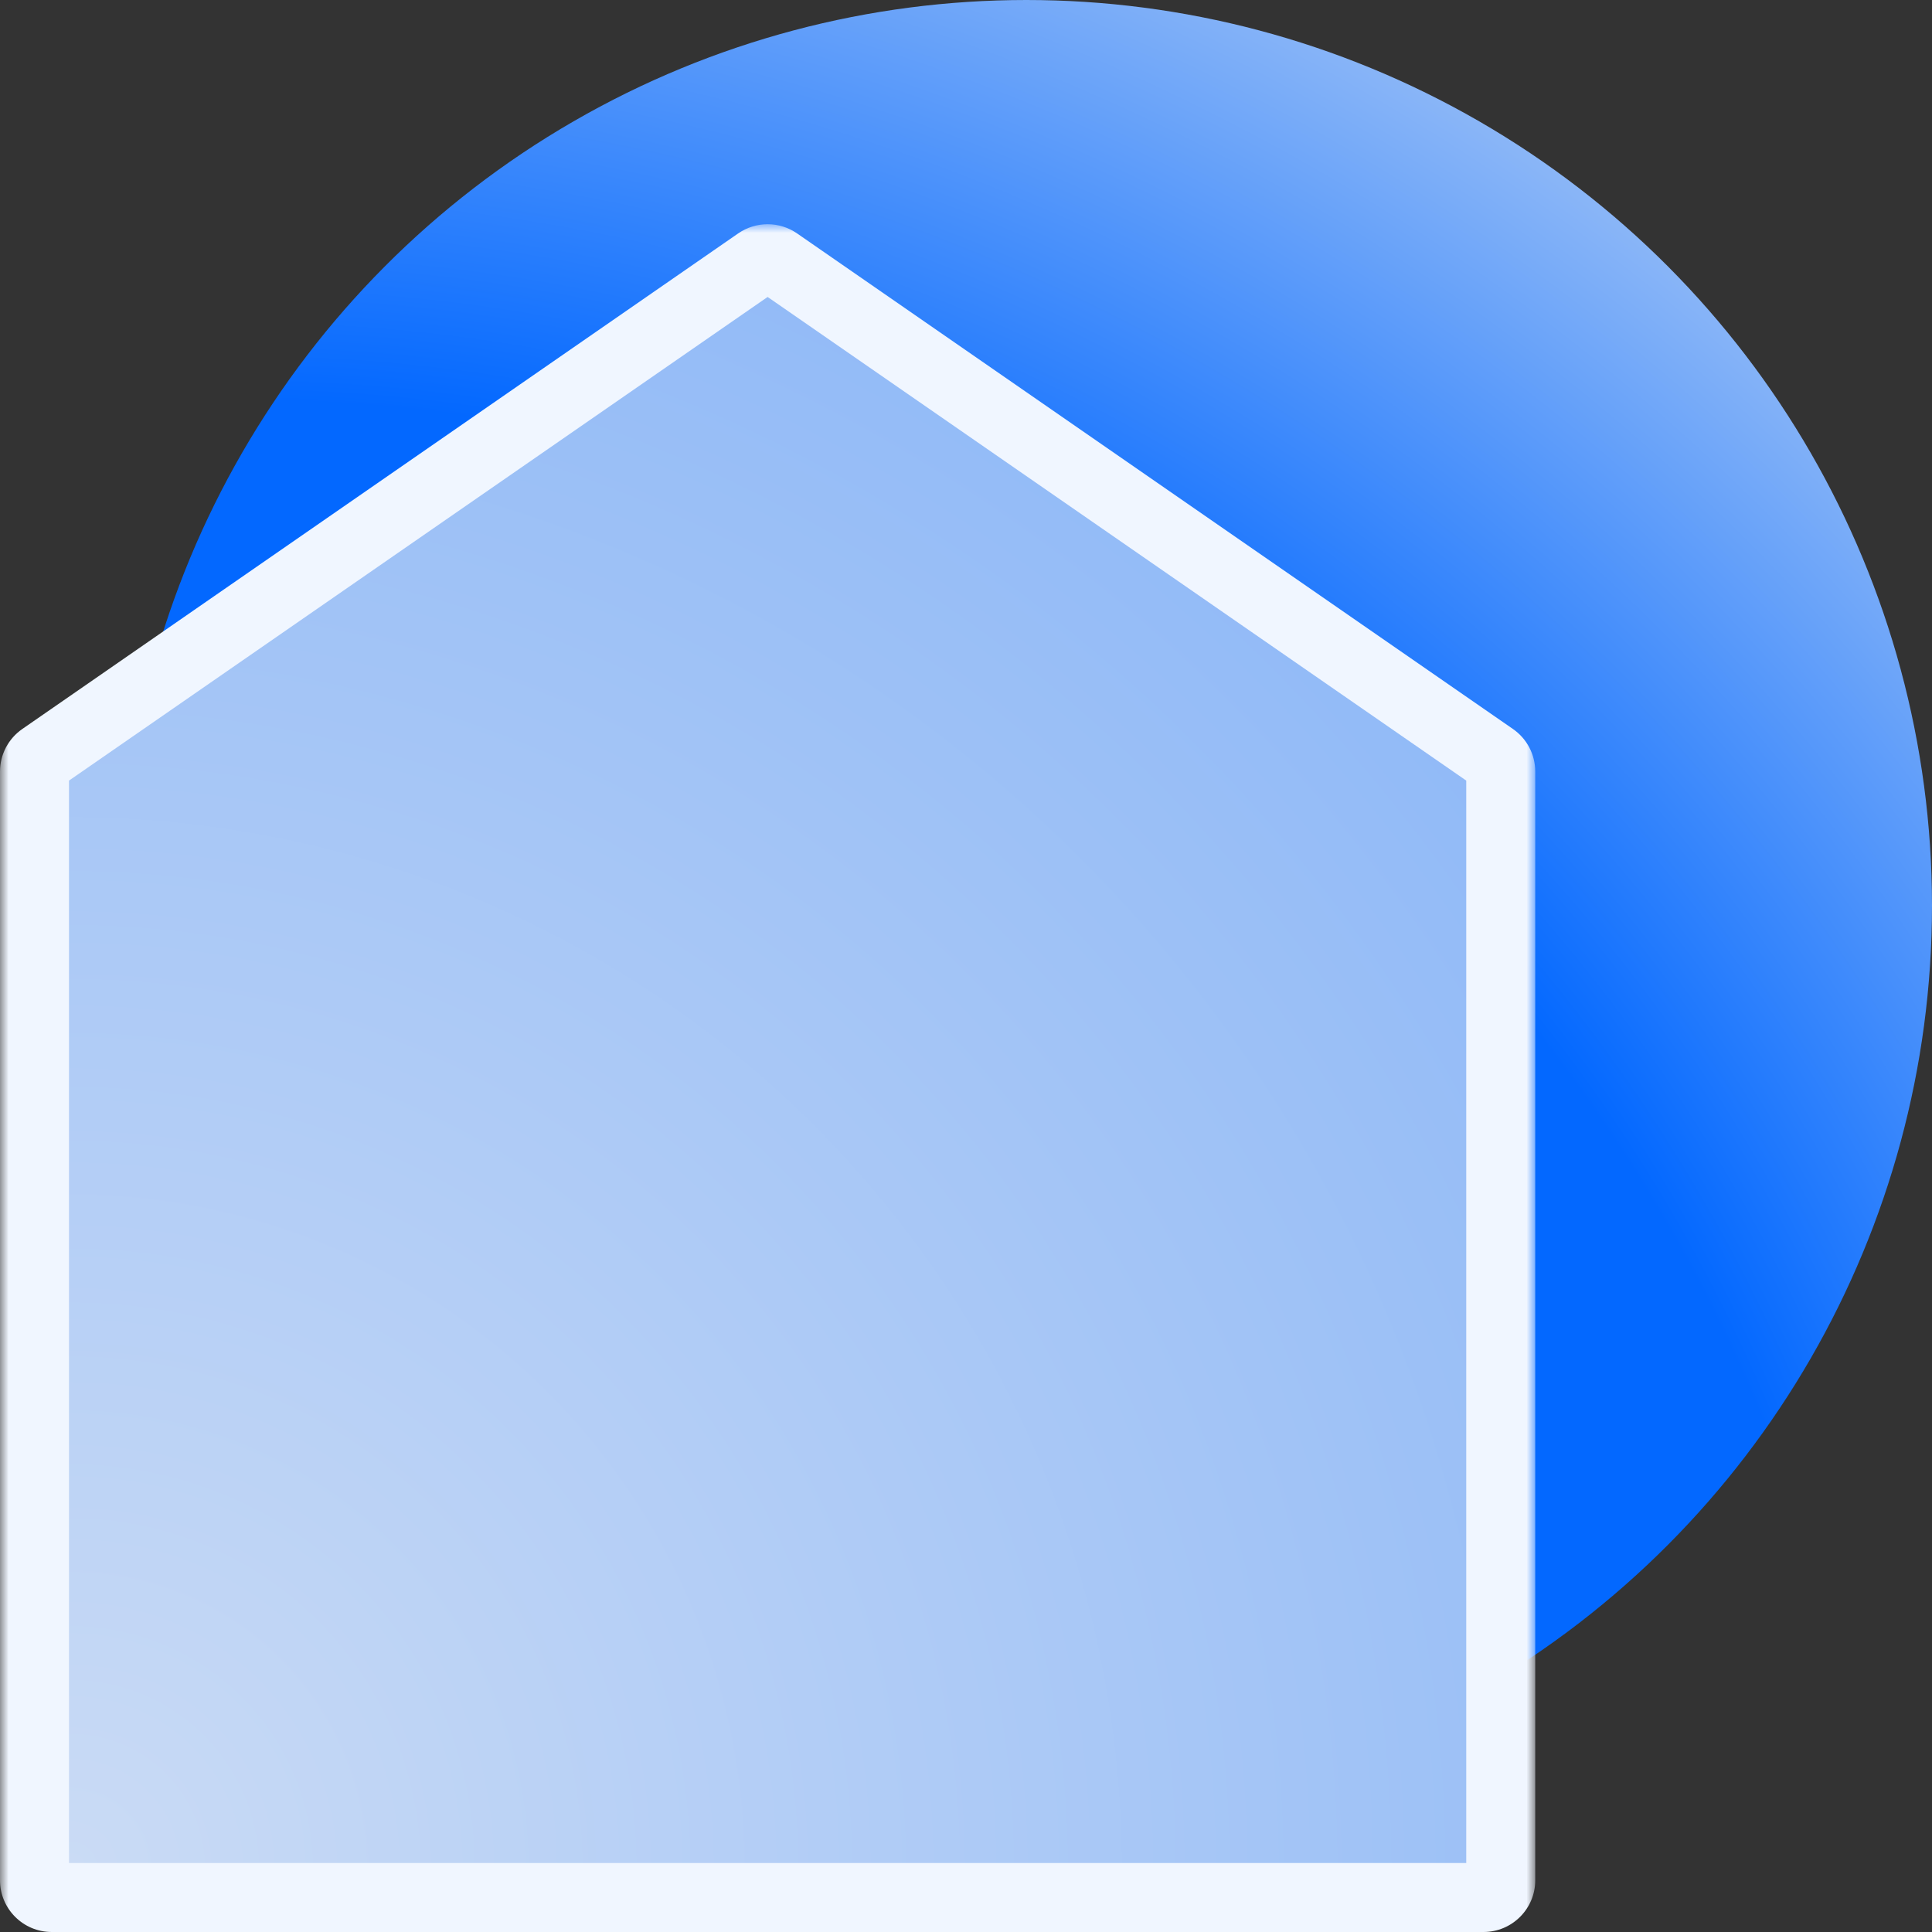
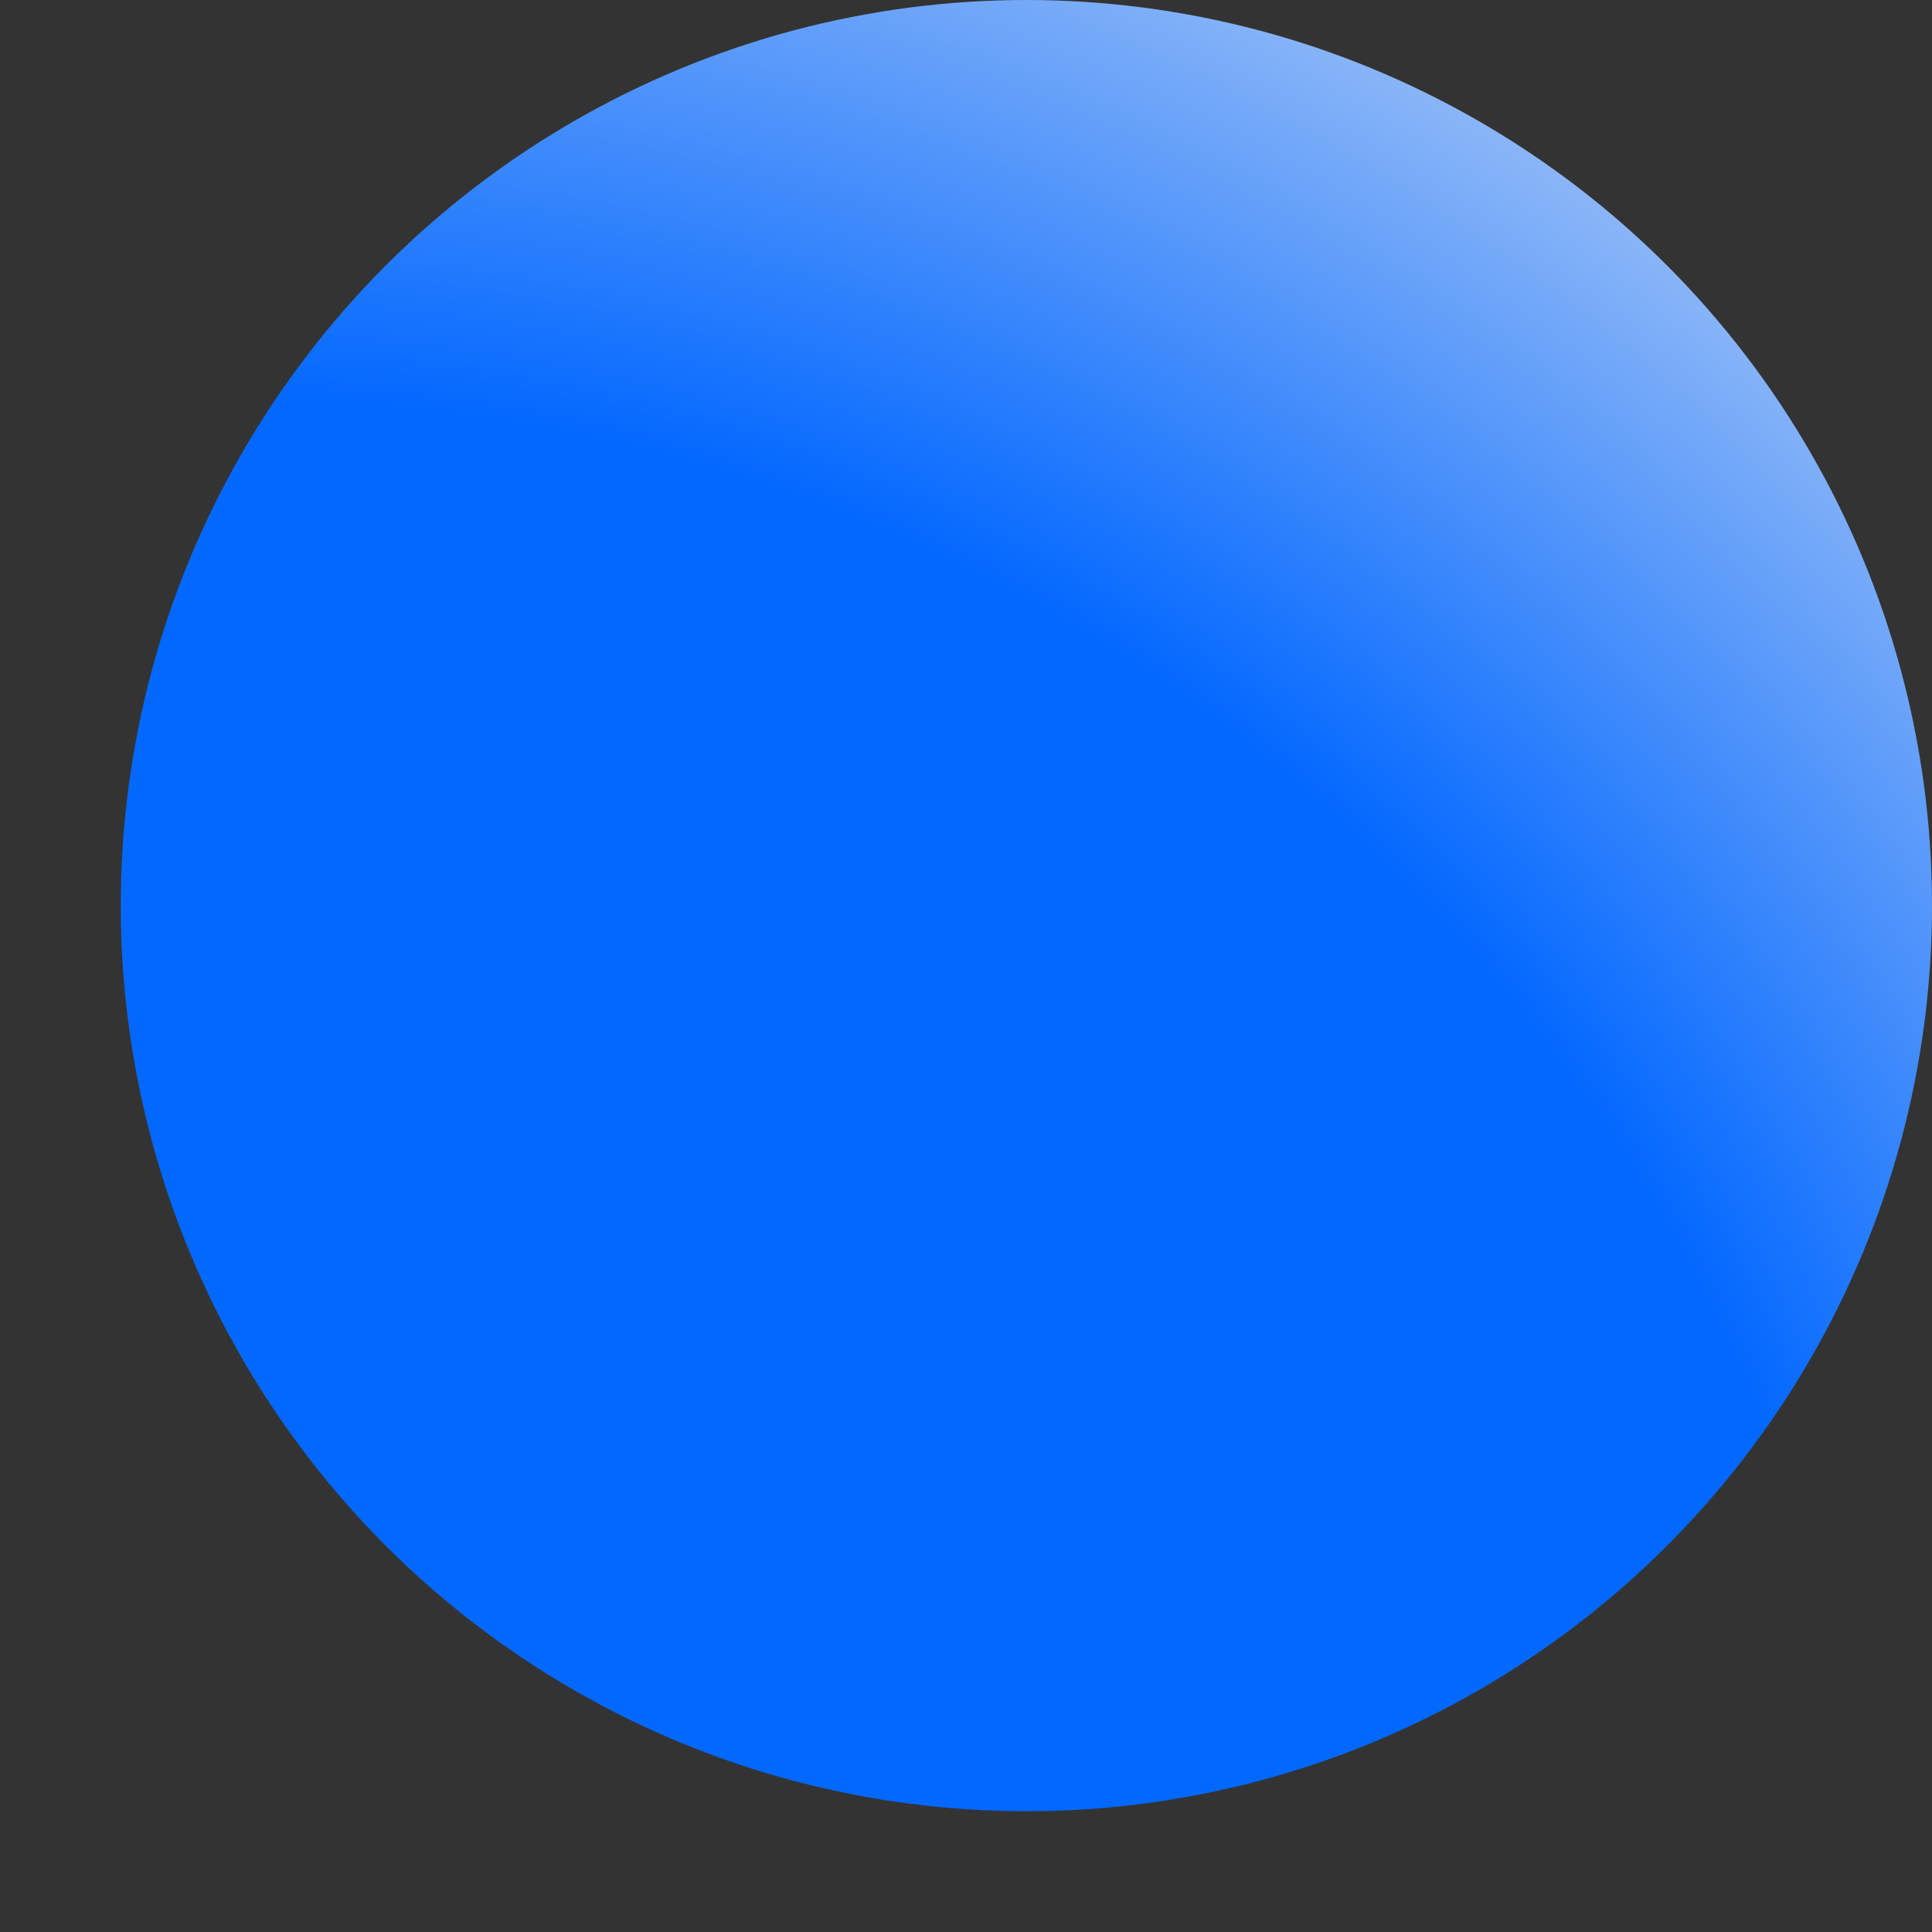
<svg xmlns="http://www.w3.org/2000/svg" width="112" height="112" viewBox="0 0 112 112" fill="none">
  <rect x="0" y="0" width="112" height="112" fill="#333333" stroke="none" />
  <circle cx="59.5" cy="52.5" r="52.5" fill="url(#paint0_radial_1251_21335)" />
  <mask id="path-2-outside-1_1251_21335" maskUnits="userSpaceOnUse" x="0" y="12.998" width="89" height="100" fill="black">
-     <rect fill="white" y="12.998" width="89" height="100" />
-     <path d="M3 110C2.448 110 2 109.552 2 109V44.727C2 44.399 2.161 44.092 2.431 43.905L43.931 15.176C44.273 14.939 44.727 14.939 45.069 15.176L86.569 43.905C86.839 44.092 87 44.399 87 44.727V109C87 109.552 86.552 110 86 110H55.125H33.875H3Z" />
-   </mask>
-   <path d="M3 110C2.448 110 2 109.552 2 109V44.727C2 44.399 2.161 44.092 2.431 43.905L43.931 15.176C44.273 14.939 44.727 14.939 45.069 15.176L86.569 43.905C86.839 44.092 87 44.399 87 44.727V109C87 109.552 86.552 110 86 110H55.125H33.875H3Z" fill="url(#paint1_radial_1251_21335)" />
-   <path d="M86.569 43.905L85.431 45.55L86.569 43.905ZM43.931 15.176L45.069 16.821L43.931 15.176ZM45.069 15.176L46.208 13.532L45.069 15.176ZM2.431 43.905L1.292 42.261L2.431 43.905ZM4 109V44.727H0V109H4ZM3.569 45.55L45.069 16.821L42.792 13.532L1.292 42.261L3.569 45.55ZM43.931 16.821L85.431 45.55L87.708 42.261L46.208 13.532L43.931 16.821ZM85 44.727V109H89V44.727H85ZM86 108H55.125V112H86V108ZM55.125 108H33.875V112H55.125V108ZM33.875 108H3V112H33.875V108ZM85 109C85 108.448 85.448 108 86 108V112C87.657 112 89 110.657 89 109H85ZM85.431 45.55C85.161 45.363 85 45.056 85 44.727H89C89 43.743 88.517 42.821 87.708 42.261L85.431 45.55ZM45.069 16.821C44.727 17.058 44.273 17.058 43.931 16.821L46.208 13.532C45.18 12.821 43.82 12.821 42.792 13.532L45.069 16.821ZM4 44.727C4 45.056 3.839 45.363 3.569 45.55L1.292 42.261C0.483 42.821 0 43.743 0 44.727H4ZM0 109C0 110.657 1.343 112 3 112V108C3.552 108 4 108.448 4 109H0Z" fill="#F0F6FF" mask="url(#path-2-outside-1_1251_21335)" />
+     </mask>
+   <path d="M86.569 43.905L85.431 45.55L86.569 43.905M43.931 15.176L45.069 16.821L43.931 15.176ZM45.069 15.176L46.208 13.532L45.069 15.176ZM2.431 43.905L1.292 42.261L2.431 43.905ZM4 109V44.727H0V109H4ZM3.569 45.55L45.069 16.821L42.792 13.532L1.292 42.261L3.569 45.55ZM43.931 16.821L85.431 45.55L87.708 42.261L46.208 13.532L43.931 16.821ZM85 44.727V109H89V44.727H85ZM86 108H55.125V112H86V108ZM55.125 108H33.875V112H55.125V108ZM33.875 108H3V112H33.875V108ZM85 109C85 108.448 85.448 108 86 108V112C87.657 112 89 110.657 89 109H85ZM85.431 45.55C85.161 45.363 85 45.056 85 44.727H89C89 43.743 88.517 42.821 87.708 42.261L85.431 45.55ZM45.069 16.821C44.727 17.058 44.273 17.058 43.931 16.821L46.208 13.532C45.18 12.821 43.82 12.821 42.792 13.532L45.069 16.821ZM4 44.727C4 45.056 3.839 45.363 3.569 45.55L1.292 42.261C0.483 42.821 0 43.743 0 44.727H4ZM0 109C0 110.657 1.343 112 3 112V108C3.552 108 4 108.448 4 109H0Z" fill="#F0F6FF" mask="url(#path-2-outside-1_1251_21335)" />
  <defs>
    <radialGradient id="paint0_radial_1251_21335" cx="0" cy="0" r="1" gradientUnits="userSpaceOnUse" gradientTransform="translate(14.877 117.866) rotate(-43.038) scale(151.209 152.368)">
      <stop offset="0.016" stop-color="#0368FF" />
      <stop offset="0.621" stop-color="#0368FF" />
      <stop offset="1" stop-color="#D5E1F3" />
    </radialGradient>
    <radialGradient id="paint1_radial_1251_21335" cx="0" cy="0" r="1" gradientUnits="userSpaceOnUse" gradientTransform="translate(5.086 108.381) rotate(-49.111) scale(120.669 123.385)">
      <stop stop-color="#CADBF5" />
      <stop offset="1" stop-color="#87B4F7" />
    </radialGradient>
  </defs>
</svg>